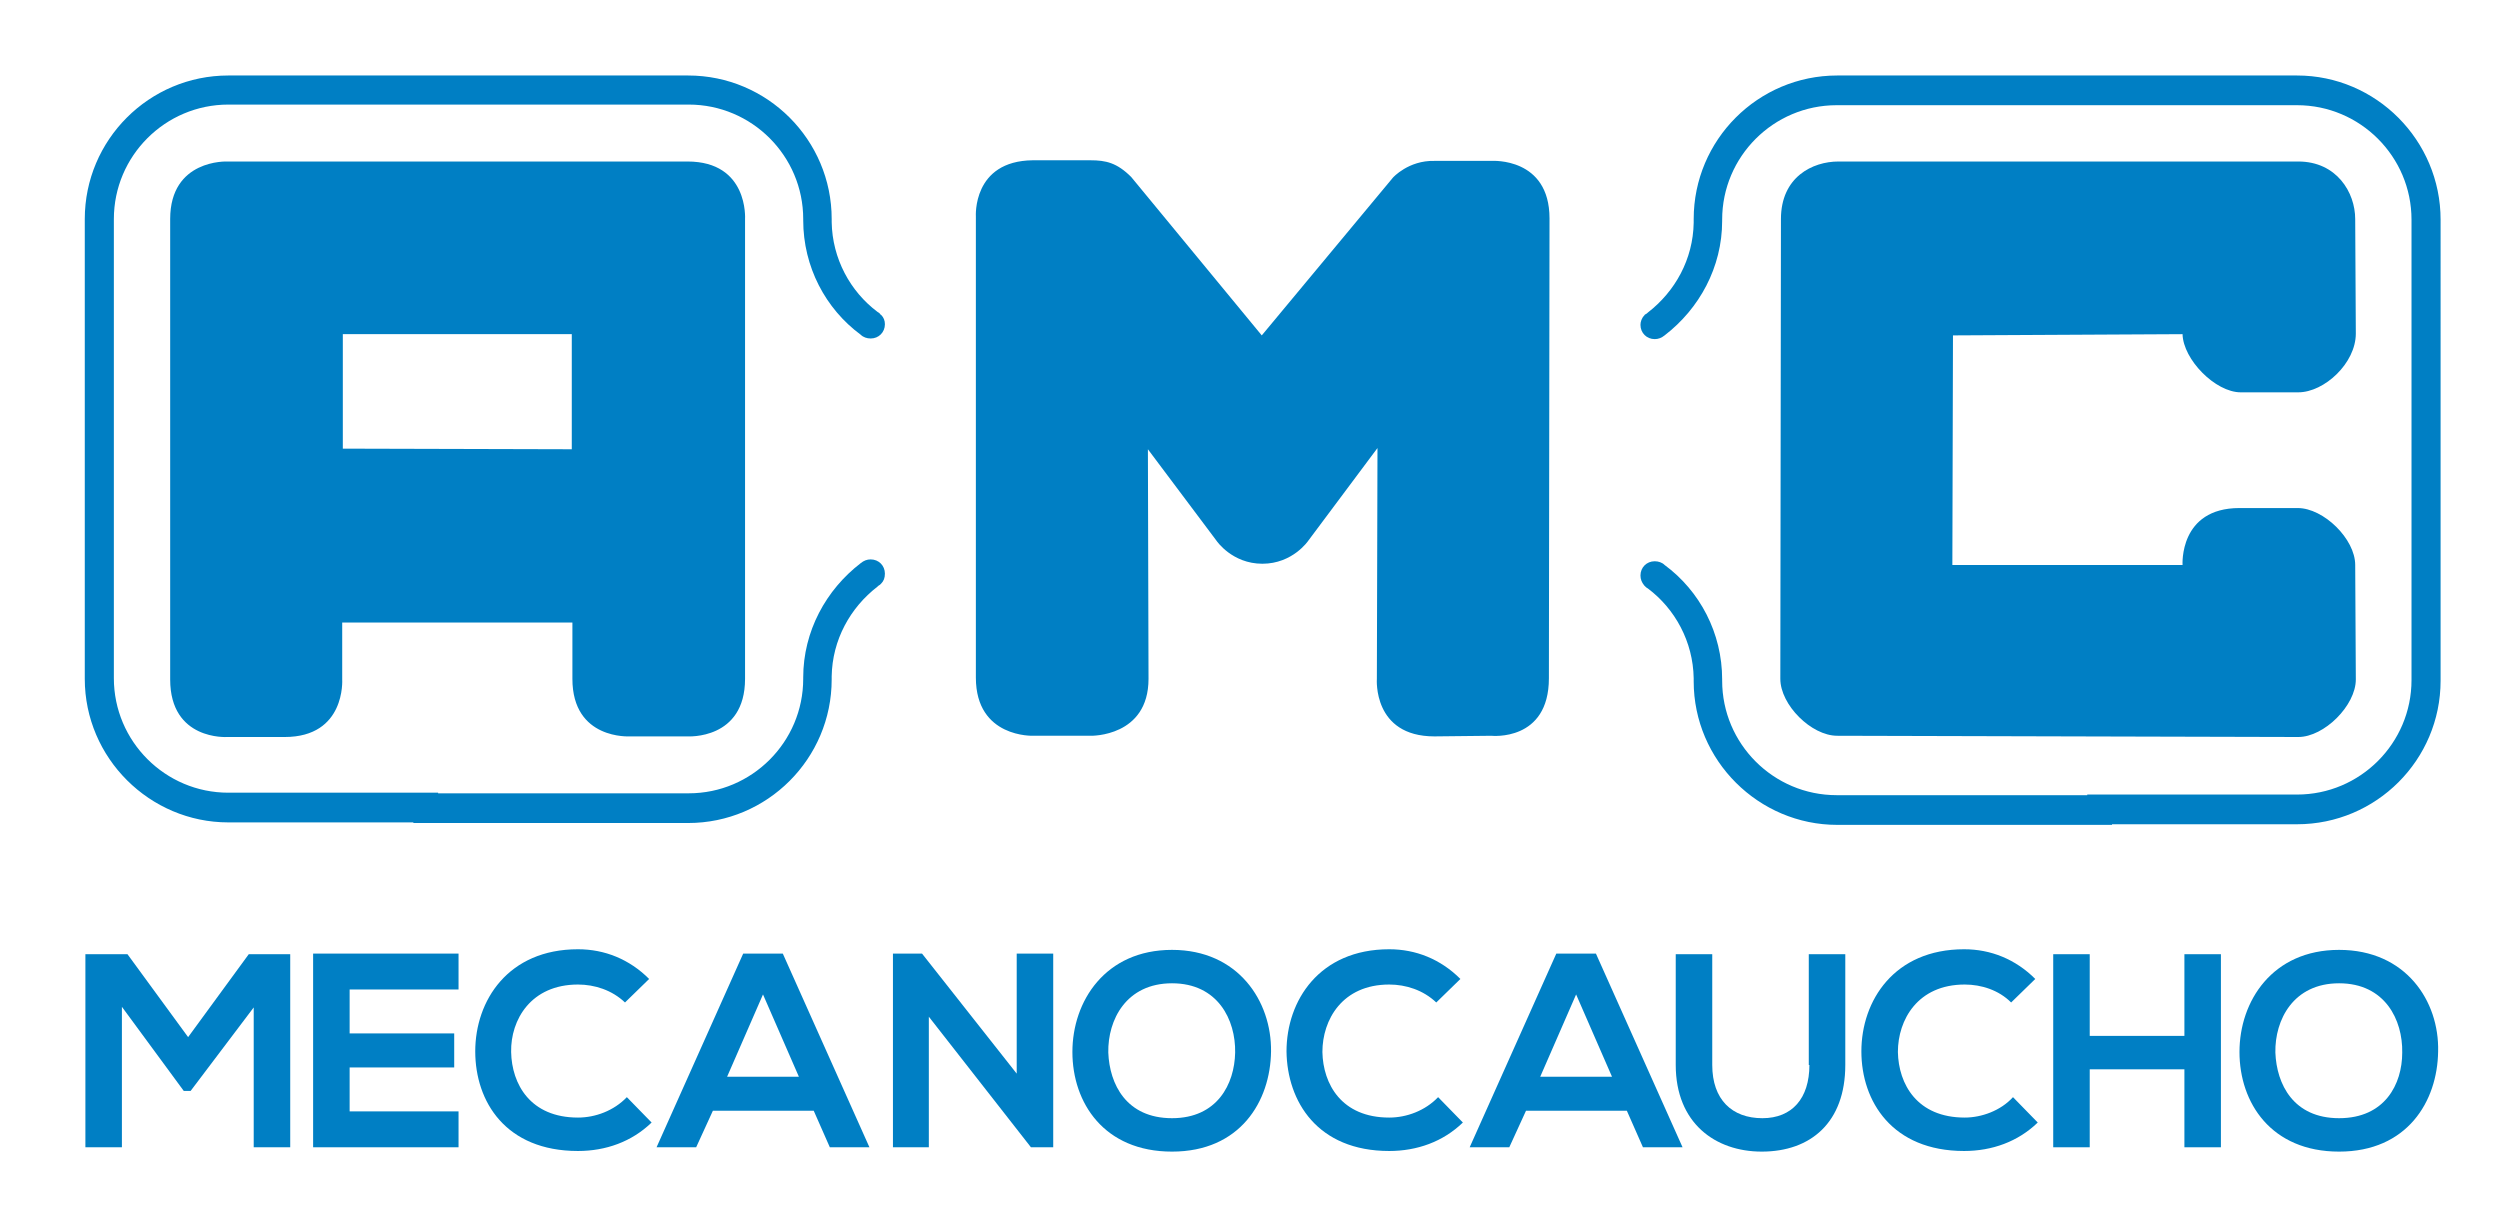
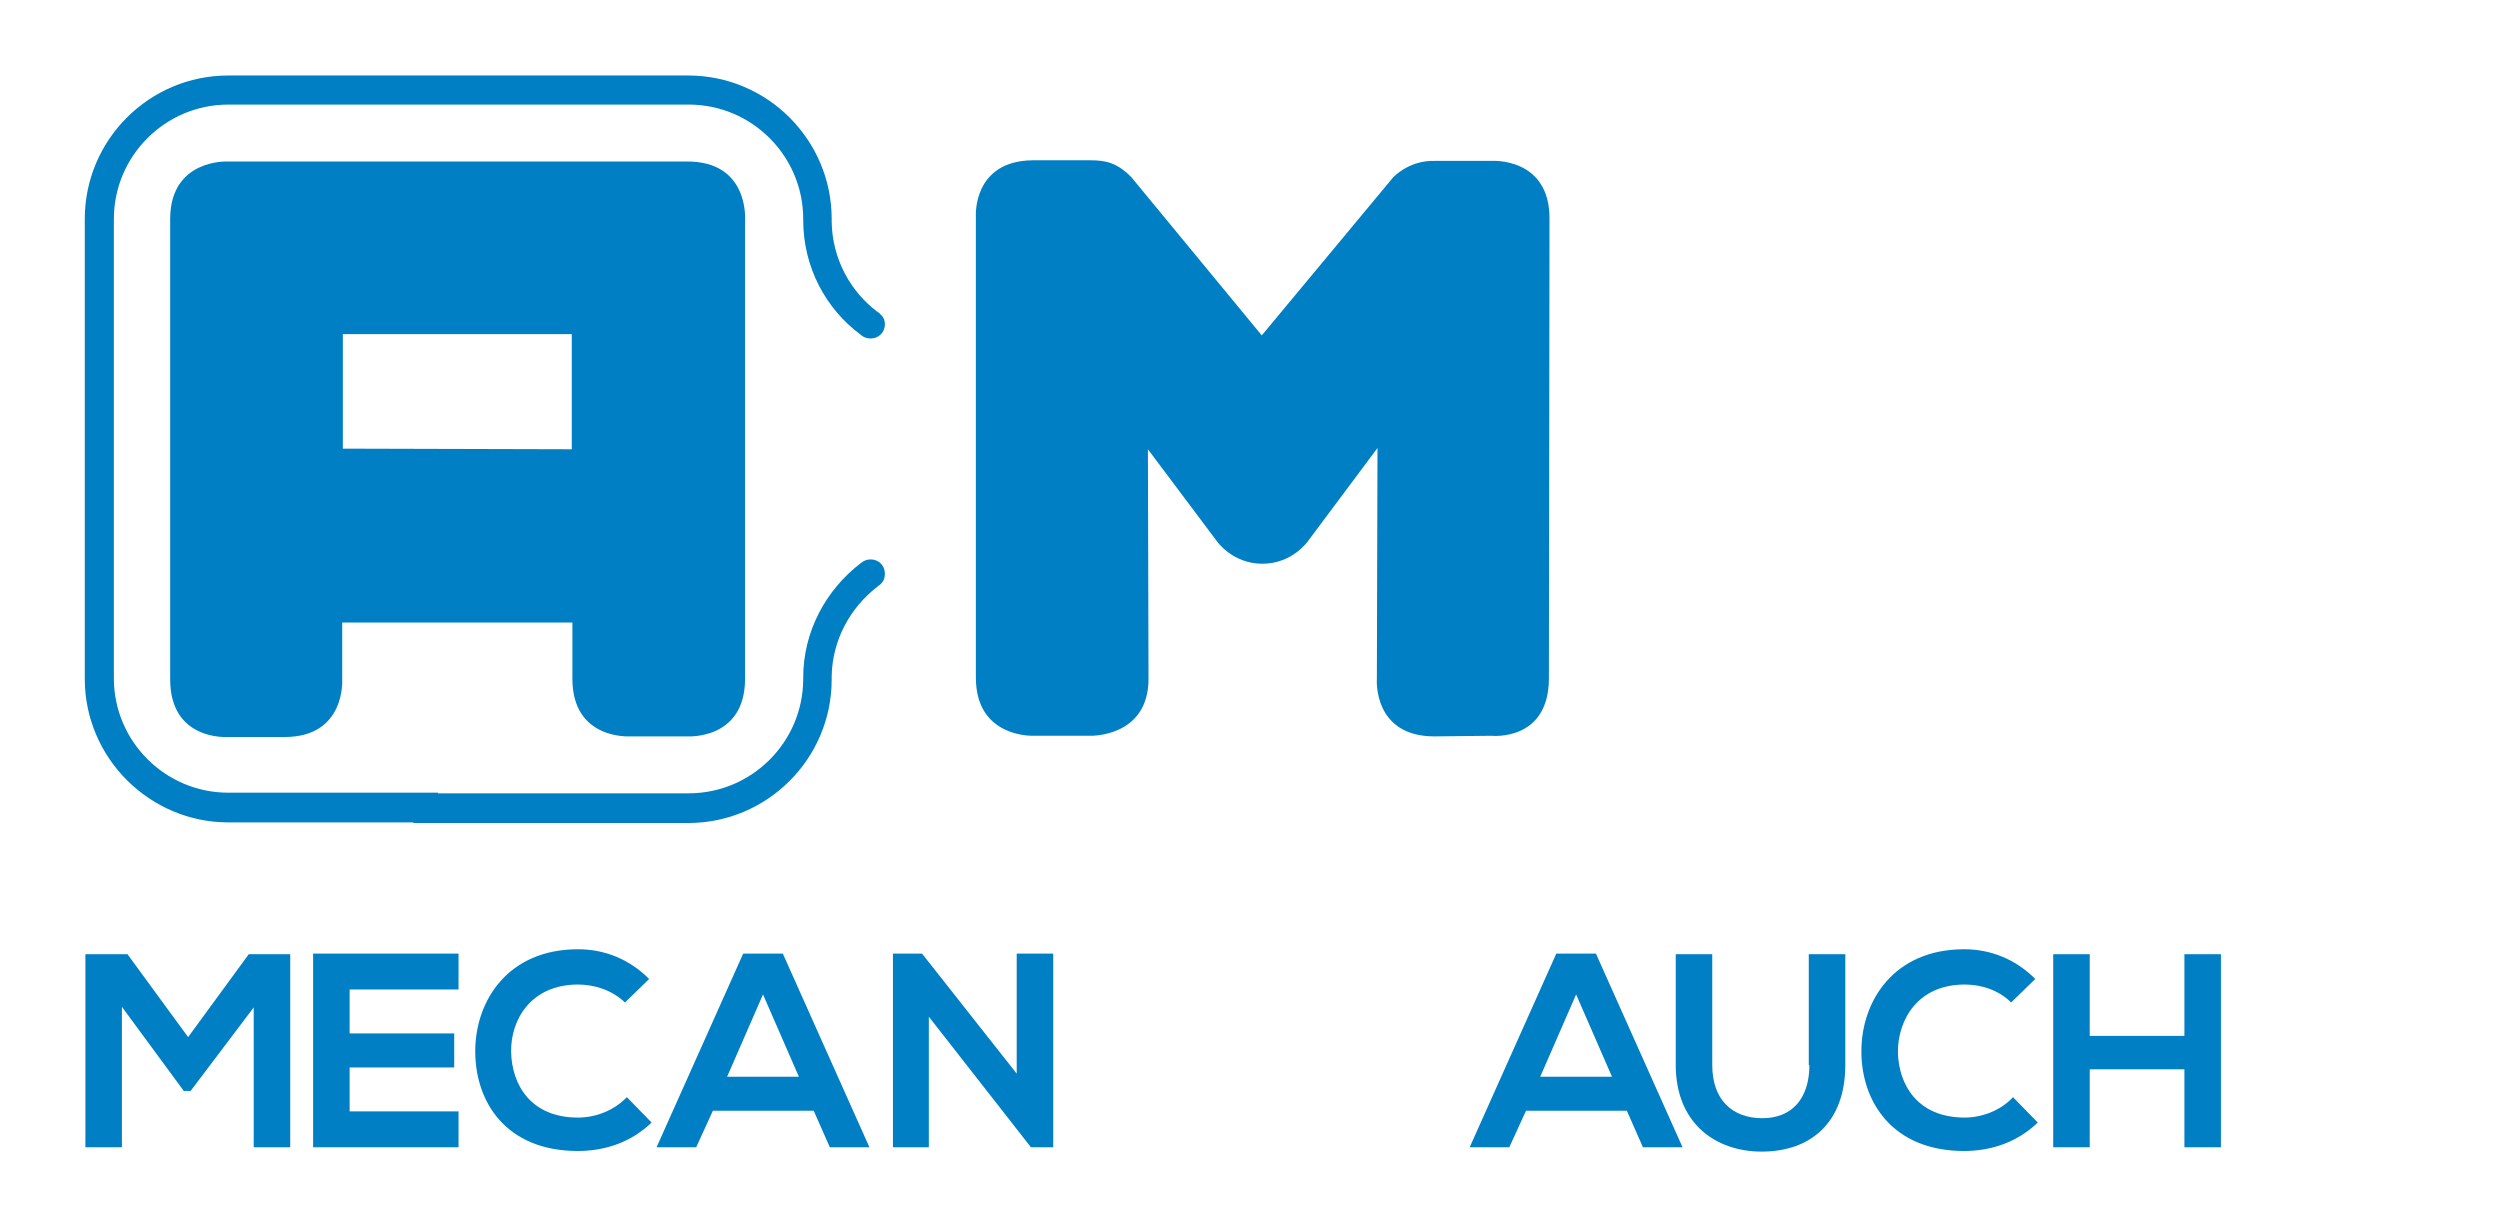
<svg xmlns="http://www.w3.org/2000/svg" version="1.1" id="Слой_1" x="0px" y="0px" viewBox="0 0 404 197" style="enable-background:new 0 0 404 197;" xml:space="preserve">
  <style type="text/css">
	.st0{fill:#007FC4;}
</style>
  <g>
    <g>
-       <path class="st0" d="M352.7,54c0.1,4.1,5.3,9.4,9.4,9.4h9.3c4.2,0,9.3-4.7,9.3-9.5l-0.1-18.5c0-4.3-3-9.3-9.2-9.3l-74.3,0    c-4.2,0-9.3,2.5-9.3,9.3l-0.1,74.3c0,4.2,5,9.2,9.2,9.2l74.5,0.2c4.2,0,9.3-5.1,9.3-9.3l-0.1-18.5c0-4.2-5.1-9.2-9.3-9.2l-9.4,0    c-9.8,0-9.2,9.2-9.2,9.2l-37.2,0l0.1-37.1L352.7,54z" />
      <path class="st0" d="M157.7,109.5c0,9.8,9.3,9.4,9.3,9.4l9.3,0c0,0,9.3,0.2,9.3-9.2l-0.1-37.1l11.1,14.8c0,0,2.5,3.7,7.4,3.7    s7.4-3.7,7.4-3.7l11.2-15l-0.1,37.3c0,0-0.7,9.3,9.3,9.3l9.2-0.1c0,0,9.3,1,9.3-9.3l0.1-74.3c0-9.9-9.3-9.3-9.3-9.3l-9.3,0    c-4.2-0.1-6.7,2.7-6.7,2.7l-21.2,25.5l-21.1-25.6c-2.3-2.3-4.1-2.7-6.6-2.7l-9.3,0c-9.8,0.1-9.2,9.1-9.2,9.1L157.7,109.5    C157.7,109.5,157.7,109.5,157.7,109.5z" />
      <path class="st0" d="M101.8,119h9.3c0,0,9.3,0.6,9.3-9.3V35.4c0,0,0.6-9.3-9.3-9.3H36.7c0,0-9.2-0.4-9.2,9.3v74.4    c0,9.9,9.2,9.3,9.2,9.3h9.3c9.9,0,9.3-9.3,9.3-9.3v-9.2h37.2v9.1C92.5,119.6,101.8,119,101.8,119z M92.4,72.6l-37-0.1V54h37V72.6z    " />
      <path class="st0" d="M129.8,35.6c0,7.5,3.6,14.3,9.3,18.5h0c0.4,0.4,1,0.6,1.6,0.6c1.3,0,2.3-1,2.3-2.3c0-0.6-0.2-1.1-0.6-1.5l0,0    c-0.1,0-0.1-0.1-0.2-0.2c-0.1-0.1-0.2-0.2-0.4-0.3c-4.4-3.3-7.3-8.6-7.4-14.5h0v-0.5c0-12.8-10.4-23.2-23.2-23.2H36.9    c-12.8,0-23.2,10.4-23.2,23.2v74.3c0,12.8,10.5,23.2,23.2,23.2h29.9v0.1h44.4c12.8,0,23.2-10.4,23.2-23.2v-0.5h0    c0.1-5.9,3-11.1,7.4-14.5c0.1-0.1,0.2-0.2,0.4-0.3c0.1-0.1,0.1-0.1,0.2-0.2l0,0c0.4-0.4,0.6-0.9,0.6-1.6c0-1.3-1-2.3-2.3-2.3    c-0.6,0-1.1,0.2-1.6,0.6h0c-5.6,4.3-9.3,11-9.3,18.5h0v0.2c0,10.2-8.3,18.5-18.5,18.5H70.8v-0.1H36.9c-10.2,0-18.5-8.3-18.5-18.5    V35.4c0-10.2,8.3-18.5,18.5-18.5h74.4c10.2,0,18.5,8.3,18.5,18.5L129.8,35.6L129.8,35.6z" />
-       <path class="st0" d="M371.2,12.2h-74.3c-12.8,0-23.2,10.4-23.2,23.2V36h0c-0.1,5.9-3,11.1-7.4,14.5c-0.1,0.1-0.2,0.2-0.4,0.3    c-0.1,0-0.1,0.1-0.2,0.2l0,0c-0.4,0.4-0.6,1-0.6,1.5c0,1.3,1,2.3,2.3,2.3c0.6,0,1.1-0.2,1.6-0.6h0c5.6-4.3,9.3-11,9.3-18.5h0v-0.2    c0-10.2,8.3-18.5,18.5-18.5h74.4c10.2,0,18.5,8.3,18.5,18.5v74.4c0,10.2-8.3,18.5-18.5,18.5h-33.9v0.1h-40.5    c-10.2,0-18.5-8.3-18.5-18.5v-0.2h0c0-7.5-3.6-14.3-9.3-18.5h0c-0.4-0.4-1-0.6-1.6-0.6c-1.3,0-2.3,1-2.3,2.3    c0,0.6,0.2,1.1,0.6,1.6l0,0c0.1,0.1,0.1,0.1,0.2,0.2c0.1,0.1,0.2,0.2,0.4,0.3c4.4,3.3,7.3,8.6,7.4,14.5h0v0.5    c0,12.8,10.5,23.2,23.2,23.2h44.4v-0.1h29.9c12.8,0,23.2-10.4,23.2-23.2V35.5C394.4,22.7,384,12.2,371.2,12.2z" />
      <polygon class="st0" points="30.4,167.6 20.6,154.2 13.8,154.2 13.8,185.4 19.7,185.4 19.7,162.7 29.7,176.3 30.8,176.3 41,162.8     41,185.4 46.9,185.4 46.9,154.2 40.2,154.2   " />
      <polygon class="st0" points="50.6,185.4 74.1,185.4 74.1,179.6 56.5,179.6 56.5,172.5 73.4,172.5 73.4,167 56.5,167 56.5,159.9     74.1,159.9 74.1,154.1 50.6,154.1   " />
      <path class="st0" d="M93.4,180.6c-7.7,0-10.7-5.4-10.8-10.6c-0.1-5.2,3.2-10.9,10.8-10.9c2.7,0,5.5,0.9,7.6,2.9l3.9-3.8    c-3.2-3.2-7.2-4.8-11.5-4.8c-11.3,0-16.6,8.3-16.6,16.5c0,8.1,4.9,16.1,16.6,16.1c4.5,0,8.7-1.5,11.9-4.6l-4-4.1    C99.2,179.5,96.2,180.6,93.4,180.6z" />
      <path class="st0" d="M120.1,154.1l-14,31.3h6.4l2.7-5.9h16.3l2.6,5.9h6.4l-14-31.3H120.1z M117.5,174l5.8-13.3l5.8,13.3H117.5z" />
      <polygon class="st0" points="164.3,173.5 149,154.1 144.3,154.1 144.3,185.4 150.1,185.4 150.1,164.3 166.6,185.4 166.6,185.4     170.2,185.4 170.2,154.1 164.3,154.1   " />
-       <path class="st0" d="M189.4,153.5c-10.8,0-16.1,8.3-16.1,16.5c0,8.2,5.1,16.1,16.1,16.1s15.9-8.1,16-16.2    C205.5,161.8,200.1,153.5,189.4,153.5z M189.4,180.7c-7.4,0-10.1-5.5-10.3-10.6c-0.1-5.3,2.9-11.2,10.3-11.2s10.3,5.9,10.2,11.2    C199.5,175.2,196.7,180.7,189.4,180.7z" />
-       <path class="st0" d="M224.5,180.6c-7.7,0-10.7-5.4-10.8-10.6c0-5.2,3.2-10.9,10.8-10.9c2.7,0,5.5,0.9,7.6,2.9l3.9-3.8    c-3.2-3.2-7.2-4.8-11.5-4.8c-11.3,0-16.6,8.3-16.6,16.5c0.1,8.1,5,16.1,16.6,16.1c4.5,0,8.7-1.5,11.9-4.6l-4-4.1    C230.3,179.5,227.3,180.6,224.5,180.6z" />
      <path class="st0" d="M251.5,154.1l-14,31.3h6.4l2.7-5.9h16.3l2.6,5.9h6.4l-14-31.3H251.5z M248.9,174l5.8-13.3l5.8,13.3H248.9z" />
      <path class="st0" d="M292.4,172.1c0,5.4-2.8,8.6-7.6,8.6c-4.9,0-8.1-3-8.1-8.6v-17.9h-5.9v17.9c0,9.4,6.4,14,13.9,14    c7.9,0,13.5-4.7,13.5-14v-17.9h-5.9V172.1z" />
      <path class="st0" d="M317.5,180.6c-7.7,0-10.7-5.4-10.8-10.6c0-5.2,3.2-10.9,10.8-10.9c2.7,0,5.5,0.9,7.5,2.9l3.9-3.8    c-3.2-3.2-7.2-4.8-11.5-4.8c-11.3,0-16.6,8.3-16.6,16.5c0,8.1,5,16.1,16.6,16.1c4.5,0,8.7-1.5,11.9-4.6l-4-4.1    C323.3,179.5,320.2,180.6,317.5,180.6z" />
      <polygon class="st0" points="353,167.4 337.7,167.4 337.7,154.2 331.8,154.2 331.8,185.4 337.7,185.4 337.7,172.8 353,172.8     353,185.4 358.9,185.4 358.9,154.2 353,154.2   " />
-       <path class="st0" d="M378,153.5c-10.8,0-16.1,8.3-16.1,16.5c0,8.2,5.1,16.1,16.1,16.1c11,0,15.9-8.1,16-16.2    C394.2,161.8,388.8,153.5,378,153.5z M378,180.7c-7.4,0-10.1-5.5-10.3-10.6c-0.1-5.3,2.9-11.2,10.3-11.2s10.3,5.9,10.2,11.2    C388.2,175.2,385.4,180.7,378,180.7z" />
    </g>
  </g>
</svg>